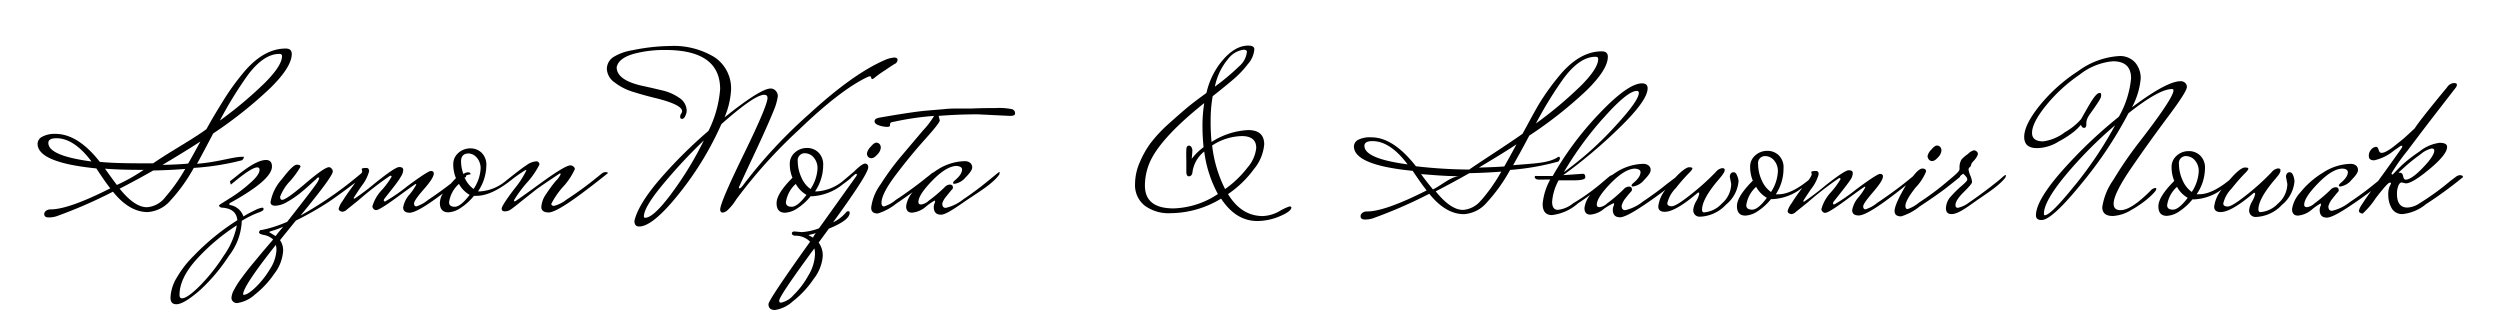
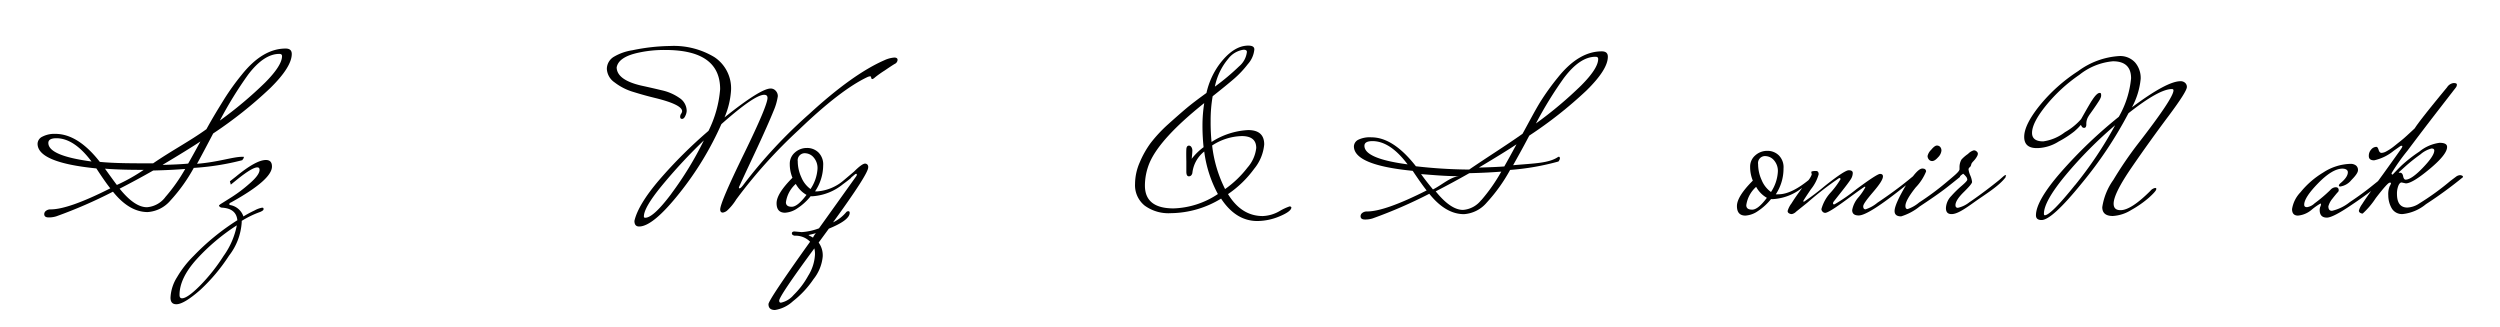
<svg xmlns="http://www.w3.org/2000/svg" id="Warstwa_1" data-name="Warstwa 1" width="382.67" height="50" viewBox="0 0 382.67 50">
  <title>Podpis_SW-SN</title>
  <path d="M37.08,24.52c.16-.23.24-.31.24-.43s0-.09-.14-.09h-.1c-1.42,0-3.72.82-6.92,1.07.55-1,1.37-2.54,2.47-4.64a64,64,0,0,0,8.74-6.95c2.19-2.15,3.29-3.9,3.29-5.22,0-.55-.31-.83-.93-.83q-3.53,0-6.72,4a36.85,36.85,0,0,0-2.74,3.82c-.75,1.22-1.65,2.65-2.67,4.52C29.08,21.59,26.36,23,23.44,25h-.38c-2.9,0-5.5,0-7.78-.22-2.26-2.9-4.54-4.29-6.82-4.29a4,4,0,0,0-2,.44A1.24,1.24,0,0,0,5.75,22q0,2.88,9,3.78,1.3,2,2.13,3.05-6.37,3.22-9.12,3.22a1.1,1.1,0,0,0-.72.22.64.64,0,0,0-.27.5q0,.51.67.51a3.76,3.76,0,0,0,1.18-.17,72.07,72.07,0,0,0,8.67-3.77q2.5,3.12,5.31,3.12a5,5,0,0,0,3.48-1.76,25.22,25.22,0,0,0,3.58-5A38.89,38.89,0,0,0,37.08,24.52ZM38,11.4q2.4-3.15,4.76-3.15c.27,0,.41.11.41.34q0,1.44-2.6,4.06a60.75,60.75,0,0,1-6.92,5.81A59.06,59.06,0,0,1,38,11.4ZM7.4,21.88q0-.72,1.23-.72,2.71,0,5.38,3.56Q7.4,23.84,7.4,21.88Zm10.49,6.43c-.34-.43-.95-1.28-1.82-2.49,1.85.14,3.77.18,5.76.18H22A27.18,27.18,0,0,1,17.89,28.31Zm7.39,1.9a3.9,3.9,0,0,1-2.79,1.51q-1.89,0-4.18-2.84,2.54-1.3,5.14-2.78,2.81-.07,4.9-.24A26.31,26.31,0,0,1,25.27,30.21Zm-.36-5q3.91-2.33,5.76-3.56-1.23,2.26-1.88,3.39Q27.55,25.17,24.91,25.24Z" />
  <path d="M37,33.81a14.76,14.76,0,0,1,2.83-1.37c.27-.12.51-.25.51-.41s0-.24-.23-.24a3.82,3.82,0,0,0-1.16.43,17.61,17.61,0,0,0-1.69.91,2.61,2.61,0,0,0-2.08-1.75s-.07,0-.07-.14.09-.18.28-.27q6.24-3.46,6.24-5.48,0-1-.93-1-1.51,0-4.59,2.54l-.92.72.14.51,1.06-.86q2.23-1.78,3-1.78.34,0,.34.38,0,.79-1.58,2.14a21.72,21.72,0,0,1-2.64,2L34,31.09c-.32.19-.48.33-.48.39s.17.31.51.31q2.13.14,2.3,1.92a35.84,35.84,0,0,0-6.68,5.45,15.82,15.82,0,0,0-2.55,3.27,6.37,6.37,0,0,0-1,3.14q0,1,.89,1,1.16,0,3.65-2.18a27.54,27.54,0,0,0,4.42-5.26A9.26,9.26,0,0,0,37,34Zm-2.73,5.29a27.69,27.69,0,0,1-3.67,4.64q-1.92,1.92-2.74,1.92-.38,0-.38-.51,0-2.57,2.62-5.47a31.08,31.08,0,0,1,6.15-5.19A11.9,11.9,0,0,1,34.27,39.11Z" />
-   <path d="M92.68,26.34a1,1,0,0,0-.5.17l-.78.62a53.13,53.13,0,0,1-4.74,3.46,5,5,0,0,1-1.84.92c-.29,0-.43-.1-.43-.31a12,12,0,0,1,1.81-2.62A10,10,0,0,0,88,25.86a.51.51,0,0,0-.22-.36.71.71,0,0,0-.46-.19q-.82,0-4.61,2.76t-3.91,2.76c-.08,0-.12-.06-.12-.19A19.19,19.19,0,0,1,80.62,28a12.26,12.26,0,0,0,1.94-2.79.46.46,0,0,0-.53-.51,2.82,2.82,0,0,0-1.39.55q-.86.55-3.29,2.5h0a6.86,6.86,0,0,1-3.77,1.54,1.79,1.79,0,0,1-.41,0,7.14,7.14,0,0,0,1.27-3.91,2.57,2.57,0,0,0-.72-2A2.47,2.47,0,0,0,72,22.71a2.71,2.71,0,0,0-1.83.69,2.25,2.25,0,0,0-.79,1.78,5.43,5.43,0,0,0,.41,2.09c-.29.29-.54.56-.78.83-1.09.84-2.23,1.67-3.47,2.49a5.45,5.45,0,0,1-1.8,1q-.36,0-.36-.46t1.51-2.18q1.51-1.71,1.51-2.4c0-.25-.15-.38-.45-.38s-1.5.78-3.6,2.33a26.29,26.29,0,0,1-3.38,2.33c-.15,0-.22,0-.22-.14a.42.42,0,0,1,.07-.24q.07-.1,1.17-1.49T61.38,27a1.83,1.83,0,0,0,.34-1q0-.43-.62-.43T57.45,28a37.21,37.21,0,0,1-3.17,2.4c-.09,0-.14,0-.14-.07s.39-.66,1.18-1.83a6.3,6.3,0,0,0,1.18-2.28q0-.51-.41-.51-.72,0-.72.17l.07.38a.67.67,0,0,1-.1.24h0l-.75.62A57.88,57.88,0,0,1,46,33q4.94-6,4.94-6.75a.65.65,0,0,0-.19-.45.54.54,0,0,0-.39-.21q-.69,0-3.62,2.5t-3.55,2.5c-.21,0-.31-.16-.31-.48a7.1,7.1,0,0,1,1.56-2.43A13.67,13.67,0,0,0,46,25.52q0-.31-.58-.31t-2.28,2.23a7,7,0,0,0-1.73,3.5q0,.55.75.55a3.86,3.86,0,0,0,1.82-.6,13.56,13.56,0,0,0,1.87-1.25q.81-.65,1.65-1.42t.91-.81c.11-.16.22-.24.31-.24s.14,0,.14.1a2.32,2.32,0,0,1-.26.6q-.26.5-4.64,6.08a19.34,19.34,0,0,1-2.6.94,12.88,12.88,0,0,1-1.3.31.67.67,0,0,0-.26.05.85.85,0,0,0-.15.31q0,.27.77.41a2.79,2.79,0,0,1,1.39.69L40.2,38.54l-1.75,2.11q-.69.84-1.46,1.89a13,13,0,0,0-1.17,1.83,3,3,0,0,0-.39,1.18.77.77,0,0,0,.26.62.84.84,0,0,0,.57.22A5,5,0,0,0,39,45.1a14.34,14.34,0,0,0,3-3.22,6.38,6.38,0,0,0,1.34-3.51,2.74,2.74,0,0,0-.48-1.61l2.43-3a47.54,47.54,0,0,0,5.17-2.95q1.68-1.16,3.67-2.67l.25-.19L54,28.5q-1,1.34-1.56,2.26a3.52,3.52,0,0,0-.6,1.17.39.39,0,0,0,.21.36.83.83,0,0,0,.43.12,1.3,1.3,0,0,0,.67-.38l1.71-1.37a50.27,50.27,0,0,1,4.87-3.77c.14,0,.21.06.21.17a12.55,12.55,0,0,1-1.47,2A6.15,6.15,0,0,0,57,31.58a.58.58,0,0,0,.17.39.54.54,0,0,0,.41.19q.51,0,3.24-2t2.81-2,.08.12a9.24,9.24,0,0,1-1,1.46,4.06,4.06,0,0,0-1,2q0,.82,1,.82c.79,0,2.5-1,5.07-2.94a3,3,0,0,0-.45,1.42q0,1.46,1.3,1.46a3.72,3.72,0,0,0,1.92-.7,8.67,8.67,0,0,0,2-1.83,1.79,1.79,0,0,0,.41,0c1.51,0,3.29-.82,5.33-2.44a23.26,23.26,0,0,1,2.15-1.5c.08,0,.12,0,.12.07a14.1,14.1,0,0,1-1.85,2.84q-1.92,2.54-1.92,3c0,.27.16.41.48.41a1.58,1.58,0,0,0,.89-.27q.41-.27,1.76-1.37l2-1.58q.6-.48,3.79-2.6c.07,0,.1.06.1.17a3.55,3.55,0,0,1-.74,1,20.17,20.17,0,0,0-1.47,2,3.76,3.76,0,0,0-.74,2c0,.55.44.82,1.11.82,1.14,0,4.06-2,9.06-6v-.1C93,26.41,92.82,26.34,92.68,26.34ZM41.33,41.18A13.58,13.58,0,0,1,39.1,44q-1.2,1.13-1.78,1.13a.09.09,0,0,1-.1-.1q0-1.23,5-7.54a2.74,2.74,0,0,1,.1.72A5.89,5.89,0,0,1,41.33,41.18Zm1.3-5.62-.45.58-1-.62s.19-.12.58-.22a11.06,11.06,0,0,0,1.58-.6Q43.18,34.91,42.63,35.56Zm27-3.91c-.59,0-.89-.23-.89-.69a4.61,4.61,0,0,1,1.51-2.81,4.3,4.3,0,0,0,1.64,1.68Q70.5,31.65,69.6,31.65Zm2.88-2.71a4.17,4.17,0,0,1-1.41-1.8s.18,0,.17,0c.19-.16-.25-.3.75-.46v-.1c0-.14-.25-.21-.37-.21a1.23,1.23,0,0,0-.56.17l-.16.09a5.8,5.8,0,0,1-.36-1.91c0-.82.39-1.23,1.19-1.23a1.76,1.76,0,0,1,1.19.6,2.48,2.48,0,0,1,.61,1.85A6.25,6.25,0,0,1,72.48,28.94Z" />
  <path d="M122.25,19.9q6.41-6.17,10.56-8.12a1.32,1.32,0,0,1,.39-.1c.08,0,.13.07.15.21s.08.21.17.21.25-.1.48-.31a16.11,16.11,0,0,1,1.42-1q1.08-.74,1.52-1a.73.73,0,0,0,.45-.62q0-.36-.51-.36a4.4,4.4,0,0,0-1.51.41q-4.87,2.13-11.52,8.24a74.65,74.65,0,0,0-10,10.75q-.45.62-.65.62c-.07,0-.1-.09-.1-.14s.77-1.72,2.31-5,2.53-5.55,3-6.72a9,9,0,0,0,.65-2.24,1.18,1.18,0,0,0-.33-.84,1,1,0,0,0-.77-.34q-1.54,0-7.06,4.42a12.45,12.45,0,0,0,1-4.15,5.73,5.73,0,0,0-2.54-5.07,12,12,0,0,0-6.79-1.71,29.81,29.81,0,0,0-5.76.65A7.9,7.9,0,0,0,94,8.67a2.18,2.18,0,0,0-1.11,1.87,2.66,2.66,0,0,0,1.18,2.07A8.77,8.77,0,0,0,97,14.09q1.7.53,3.41.94,4,1,4,2a.79.79,0,0,1-.15.38.84.84,0,0,0-.15.45q0,.34.29.34c.19,0,.36-.15.5-.46a2,2,0,0,0,.21-.74,2.39,2.39,0,0,0-1.1-2,7.54,7.54,0,0,0-2.67-1.17q-1.58-.38-3.15-.72-3.74-.86-3.8-2.78.28-1.65,3.5-2.3a18.19,18.19,0,0,1,3.94-.38q8.4,0,8.4,6a17.39,17.39,0,0,1-1.78,6.38,70.85,70.85,0,0,0-7.54,7.51q-3.22,3.77-3.8,6.27,0,.86.72.86,2.12,0,6.2-5.14A48.07,48.07,0,0,0,110.42,19q5.07-4.49,6.55-4.49.51,0,.51.48,0,1.17-3.62,8.59t-3.62,8.48q0,.48.41.48a1.38,1.38,0,0,0,.63-.29,8,8,0,0,0,1.42-1.73A75.94,75.94,0,0,1,122.25,19.9Zm-19.48,9.75q-2.76,3.68-4,3.68a.18.18,0,0,1-.21-.21q0-1.34,2.69-4.63a81.06,81.06,0,0,1,6.49-7A52.16,52.16,0,0,1,102.76,29.65Z" />
-   <path d="M132.7,23.48a.81.81,0,0,0,.17.51.64.64,0,0,0,.55.22q.38,0,.89-.58a1.65,1.65,0,0,0,.51-1,.83.83,0,0,0-.19-.58.66.66,0,0,0-.51-.21q-.33,0-.87.65A1.93,1.93,0,0,0,132.7,23.48Z" />
  <path d="M132.77,25.19a.52.52,0,0,0-.34-.15q-.48,0-1.71,1.23l-1.62,1.37a7,7,0,0,1-3.93,1.65,1.79,1.79,0,0,1-.41,0A7.14,7.14,0,0,0,126,25.34a2.57,2.57,0,0,0-.72-2,2.47,2.47,0,0,0-1.77-.69,2.71,2.71,0,0,0-1.83.69,2.25,2.25,0,0,0-.79,1.78,5.43,5.43,0,0,0,.41,2.09q-2.43,2.43-2.43,3.89t1.3,1.46a3.72,3.72,0,0,0,1.92-.7,8.67,8.67,0,0,0,2-1.83,1.79,1.79,0,0,0,.41,0,8.24,8.24,0,0,0,4.56-1.86h0l.07-.05c.38-.28.77-.57,1.17-.91l-.06,0,.6-.5a.3.3,0,0,1,.21-.1c.07,0,.1,0,.1.12a.4.4,0,0,1-.07.22l-5.72,8a9.25,9.25,0,0,1-2.64.58l-1.1-.1q-.38,0-.41.27c0,.21.15.33.45.38A3.1,3.1,0,0,1,124,37q-6.37,8.91-6.37,9.56,0,.89,1,.89a5.22,5.22,0,0,0,2.74-1.34,14.66,14.66,0,0,0,3.15-3.38,6.5,6.5,0,0,0,1.41-3.44,3.32,3.32,0,0,0-.62-2.16L126.87,35q3.19-1.3,3.19-2.43c0-.16-.07-.24-.21-.24a.42.42,0,0,0-.34.17,6,6,0,0,1-2,1.54q5.38-7.4,5.38-8.4A.55.55,0,0,0,132.77,25.19Zm-11.58,6.46c-.59,0-.89-.23-.89-.69a4.61,4.61,0,0,1,1.51-2.81,4.3,4.3,0,0,0,1.64,1.68Q122.08,31.65,121.19,31.65Zm2.88-2.71a4.17,4.17,0,0,1-1.41-1.8,5.92,5.92,0,0,1-.55-2.45,1.08,1.08,0,0,1,1.2-1.23,1.77,1.77,0,0,1,1.2.6,2.48,2.48,0,0,1,.62,1.85A6.24,6.24,0,0,1,124.06,28.94Zm-.33,13.21a12.41,12.41,0,0,1-2.26,3,3.49,3.49,0,0,1-1.94,1.18c-.18,0-.27-.1-.27-.31q0-.69,5.38-8a3.68,3.68,0,0,1,.1.89A6.75,6.75,0,0,1,123.74,42.16Zm.7-5.78a5.43,5.43,0,0,0-.65-.34.1.1,0,0,0,0-.07q.38-.07,1.1-.27A2.6,2.6,0,0,0,124.44,36.38Z" />
-   <path d="M154.91,16.71a10.2,10.2,0,0,0-2.52-.17q-2.07,0-3.62.07l-2,0q-1.49,0-2.19.09l-2.83.24q-2.13.19-7.2,1.08-.69.14-.68.55t.7.63a4,4,0,0,0,1.18.22q.48,0,.48-.21c0-.32.09-.49.27-.51l.69-.14a44,44,0,0,1,5.79-.82,12.34,12.34,0,0,1-1.7,2.23L138,23.85a38.79,38.79,0,0,0-3.19,4.34,7.56,7.56,0,0,0-1.46,3.6q0,.89,1,.89a8.37,8.37,0,0,0,2.83-1.51c.87-.59,1.71-1.17,2.52-1.76a4.14,4.14,0,0,0-1,2.14q0,1,.91,1a3.72,3.72,0,0,0,2.13-.93,8.83,8.83,0,0,1,1.32-.92.14.14,0,0,1,.07.14,1,1,0,0,1-.1.34,1.3,1.3,0,0,0-.1.51q0,1.16,1.1,1.17c.62,0,1.67-.65,3.62-2s4.33-2.7,5.33-4.18v-.07c0-.16.17-.24,0-.24s-.17.06-.33.17l-1.59,1.3c-1.1.89-2.28,1.78-3.6,2.66a6.68,6.68,0,0,1-2.69,1.32c-.37,0-.54-.23-.54-.69A3.12,3.12,0,0,1,144.9,30q.21-.27.48-.6c.18-.22.31-.36.38-.43a.37.37,0,0,0,.1-.27q0-.44-.48-.45a1.16,1.16,0,0,0-.79.41,22.36,22.36,0,0,1-2.43,2.06,2.1,2.1,0,0,1-1.15.58c-.29,0-.43-.12-.43-.38q0-1.1,2.14-3.29t3.68-2.23q.86.07.86.55,0,.75-1.13,1.68-.24.21-.24.36c0,.1.07.15.21.15a2.72,2.72,0,0,0,1.71-1q1-1,1-1.49a.86.86,0,0,0-.33-.74,1.32,1.32,0,0,0-.81-.24A8,8,0,0,0,143.46,26c-.2.12-.38.25-.56.38a1,1,0,0,0-.26.14l-.44.36c-.23.18-.47.36-.68.54-1.35,1.07-2.8,2.13-4.4,3.18a5.06,5.06,0,0,1-1.8,1q-.39,0-.39-.55,0-1.4,2.23-4.34t4.46-5.42q2.23-2.48,2.23-2.86l-.17-.69q3-.24,6-.24l4.9.24c.52,0,.79-.11.79-.34A.64.64,0,0,0,154.91,16.71Z" />
  <path d="M197.41,31.59a8,8,0,0,0-1.58.74,5.52,5.52,0,0,1-2.55.74q-3.26,0-5.31-3.36a16.22,16.22,0,0,0,4-3.87,6.81,6.81,0,0,0,1.54-3.74q0-2.19-2.47-2.19a11.39,11.39,0,0,0-5.59,1.82,31.56,31.56,0,0,1-.14-3.26,21.46,21.46,0,0,1,.31-3.74q2.12-1.68,3.26-2.66A15.19,15.19,0,0,0,191,9.82a3.89,3.89,0,0,0,1-2.26q0-.58-.93-.58-2.33,0-4.52,3a11.74,11.74,0,0,0-1.88,4.25q-2,1.44-3.08,2.35t-2.83,2.48a21.8,21.8,0,0,0-2.64,2.84,14.51,14.51,0,0,0-1.66,2.95,8.32,8.32,0,0,0-.72,3.29,4,4,0,0,0,1.46,3.32,6.17,6.17,0,0,0,4,1.17,15,15,0,0,0,7.71-2.23q2.26,3.43,5.55,3.43a8.87,8.87,0,0,0,3.46-.74q1.75-.74,1.75-1.35C197.6,31.65,197.54,31.59,197.41,31.59ZM188,9a3.58,3.58,0,0,1,2.35-1.39c.34,0,.51.11.51.34a3.38,3.38,0,0,1-1.2,2.21,35.23,35.23,0,0,1-3.7,3.1A9.47,9.47,0,0,1,188,9ZM179.64,31.9q-4.39,0-4.39-3.5a9.11,9.11,0,0,1,.72-3.5q1.61-3.74,8.36-9.12a22.12,22.12,0,0,0-.27,3.43,32.07,32.07,0,0,0,.17,3.32,9,9,0,0,0-1.82,1.78q.1-.93.1-1.25a.93.93,0,0,0-.15-.55.44.44,0,0,0-.36-.22q-.38,0-.41.57t0,1.82q0,1.25,0,1.59,0,.72.39.72t.53-.48a4.86,4.86,0,0,1,1.82-3.32,18.65,18.65,0,0,0,2.09,6.51A12.89,12.89,0,0,1,179.64,31.9Zm5.9-9.63a8.63,8.63,0,0,1,4.54-1.44q2.21,0,2.21,1.82a5.44,5.44,0,0,1-1.34,3,15.74,15.74,0,0,1-3.43,3.29A19.71,19.71,0,0,1,185.54,22.27Z" />
  <path d="M238.77,24.31c0-.13,0-.31-.14-.31h-.1c-1.42,1-3.72,1-6.92,1.29.55-1,1.37-2.43,2.47-4.53a64.11,64.11,0,0,0,8.74-6.89c2.19-2.15,3.29-3.87,3.29-5.19,0-.55-.31-.82-.93-.82q-3.53,0-6.72,4a36.87,36.87,0,0,0-2.74,3.82c-.75,1.22-1.64,2.93-2.67,4.8-2.51,1.78-5.23,3.47-8.16,5.47h-.38a75.26,75.26,0,0,1-7.78-.5c-2.26-2.9-4.54-4.43-6.82-4.43a4,4,0,0,0-2,.37,1.19,1.19,0,0,0-.67,1q0,2.88,9,3.76c.87,1.3,1.58,2.31,2.13,3q-6.37,3.22-9.12,3.22a1.11,1.11,0,0,0-.72.22.63.63,0,0,0-.27.5q0,.51.67.51a3.76,3.76,0,0,0,1.18-.17,72.08,72.08,0,0,0,8.67-3.77q2.5,3.12,5.31,3.12a5,5,0,0,0,3.48-1.77,25.18,25.18,0,0,0,3.58-5,38.08,38.08,0,0,0,7.4-1.29A1.22,1.22,0,0,0,238.77,24.31Zm.69-12.47q2.4-3.15,4.76-3.15c.28,0,.41.11.41.34q0,1.44-2.61,4.06a60.71,60.71,0,0,1-6.92,5.81A59,59,0,0,1,239.46,11.83ZM208.85,22.32q0-.72,1.23-.72,2.71,0,5.38,3.56Q208.85,24.28,208.85,22.32ZM219.34,29c-.34-.43-.95-1.14-1.82-2.35,1.85.14,3.77.32,5.76.32h.14C222.12,27,220.76,28.28,219.34,29Zm7.39,1.62a3.9,3.9,0,0,1-2.79,1.51q-1.89,0-4.18-2.84,2.53-1.3,5.14-2.78,2.81-.07,4.9-.24A26.26,26.26,0,0,1,226.73,30.65Zm3.51-5.14q-1.24.1-3.87.17,3.91-2.33,5.76-3.56Q230.89,24.38,230.24,25.51Z" />
-   <path d="M265.87,26.83c-.12-.31-.29-.46-.5-.46a.49.49,0,0,0-.45.21.84.84,0,0,0-.14.48l.21,1.1a4,4,0,0,1-1.44,3,4.12,4.12,0,0,1-2.71,1.35c-.21,0-.31-.14-.31-.41q0-1.54,2.23-4.25c.59-.69.94-1.11,1-1.27A.9.9,0,0,0,264,26c0-.17-.13-.26-.39-.26a1.5,1.5,0,0,0-.94.55,36,36,0,0,1-3.77,3.41q-2.33,1.87-3,1.87t-.69-.45a4.78,4.78,0,0,1,1.29-2.31,28.06,28.06,0,0,1,1.92-2.21c.42-.41.63-.68.63-.81s-.17-.19-.51-.19-1.16.54-2.11,1.59l-1.32,1q-1.65,1.34-3.63,2.66a6.7,6.7,0,0,1-2.71,1.32q-.55,0-.55-.69a3.1,3.1,0,0,1,.62-1.17c.14-.18.3-.38.48-.6l.38-.43a.37.37,0,0,0,.1-.27q0-.44-.48-.45a1.16,1.16,0,0,0-.79.41A22.39,22.39,0,0,1,246,31.13a2.1,2.1,0,0,1-1.15.58c-.29,0-.43-.12-.43-.38q0-1.1,2.14-3.29t3.69-2.23q.86.07.86.55,0,.75-1.13,1.68-.24.21-.24.36c0,.1.07.15.21.15a2.72,2.72,0,0,0,1.71-1q1-1,1-1.49a.86.86,0,0,0-.33-.74,1.32,1.32,0,0,0-.8-.24,8,8,0,0,0-4.22,1.34c-.21.13-.4.27-.6.4a.86.86,0,0,0-.32.15l-.86.72a32.59,32.59,0,0,1-4.73,3.43,4.46,4.46,0,0,1-2.33,1q-.89,0-.89-1.23a8,8,0,0,1,1-3.29q.69,0,2.38,0t1.7-.45c0-.37-.13-.55-.38-.55l-3,.21a76.4,76.4,0,0,0,8.65-7.3q4.27-4.15,4.27-6c0-.5-.29-.75-.86-.75-1.46,0-3.68,1.6-6.67,4.76a48.57,48.57,0,0,0-7,9.42h-2.37a1.19,1.19,0,0,0-.33,0s-.05.08-.05.19.17.32.45.35.91,0,1.92,0a9.45,9.45,0,0,0-1.16,3.73q0,1.72,1.44,1.71a7.28,7.28,0,0,0,4-1.82c.51-.32,1.15-.77,1.86-1.3a4,4,0,0,0-.9,2.05q0,1,.91,1a3.73,3.73,0,0,0,2.13-.93A8.86,8.86,0,0,1,247,31.1a.14.14,0,0,1,.07.14,1,1,0,0,1-.1.34,1.3,1.3,0,0,0-.1.51q0,1.17,1.1,1.17.93,0,3.86-2c1.07-.71,2.1-1.46,3.11-2.23a5,5,0,0,0-1.11,2.57q0,.82,1,.82,1.61,0,5-2.88a.24.24,0,0,1,.17-.07c.07,0,.1.07.1.21a3.94,3.94,0,0,1-.46,1.1,3.33,3.33,0,0,0-.46,1.35,1.06,1.06,0,0,0,.27.75,1,1,0,0,0,.75.29,5.73,5.73,0,0,0,4-1.85,5.2,5.2,0,0,0,1.92-3.6A2.49,2.49,0,0,0,265.87,26.83Zm-20.44-8.76q3.67-4.15,5.11-4.15a.27.27,0,0,1,.31.31q0,1.2-3.77,5.26a51,51,0,0,1-7.71,6.87A51.67,51.67,0,0,1,245.42,18.07Z" />
  <path d="M295.77,24.65q.38,0,.89-.58a1.65,1.65,0,0,0,.51-1,.83.83,0,0,0-.19-.58.66.66,0,0,0-.51-.21q-.33,0-.87.65a1.91,1.91,0,0,0-.55.94.81.81,0,0,0,.17.51A.64.64,0,0,0,295.77,24.65Z" />
  <path d="M307,26.81c-.14,0-.17.06-.33.17l-.66.58c-1.3,1.05-2.67,2.09-4.15,3.12l-.4.27a4.37,4.37,0,0,1-1.77.86c-.25,0-.37-.14-.37-.41q0-.75,1.27-2t1.27-1.54a3.28,3.28,0,0,0-.27-1,3.43,3.43,0,0,1-.27-.91.42.42,0,0,1,.17-.34.61.61,0,0,0,.22-.34,1.16,1.16,0,0,1,.1-.29,2.49,2.49,0,0,1,.26-.31c.14-.15.24-.27.32-.38a2.66,2.66,0,0,0,.24-.38.85.85,0,0,0,.12-.39.48.48,0,0,0-.19-.34.62.62,0,0,0-.43-.17,2,2,0,0,0-.89.55,5.59,5.59,0,0,0-1,.86,2.35,2.35,0,0,0-.3,1.17v.31c0,.36-.82,1-2.08,2.06S295.28,30,293.75,31A5.44,5.44,0,0,1,292,32c-.24,0-.34-.16-.34-.48,0-.57.53-1.52,1.58-2.84a7.61,7.61,0,0,0,1.58-2.43q0-.45-.58-.45c-.34,0-.82.4-1.42,1.18l-.73.6q-2.16,1.75-4.73,3.46a5.44,5.44,0,0,1-1.8,1c-.24,0-.36-.15-.36-.46s.5-1,1.51-2.18,1.51-1.94,1.51-2.4q0-.38-.45-.38t-3.6,2.33a26.33,26.33,0,0,1-3.37,2.33c-.15,0-.22,0-.22-.14a.42.42,0,0,1,.07-.24q.07-.1,1.17-1.49t1.44-1.92a1.83,1.83,0,0,0,.34-1c0-.29-.21-.43-.62-.43s-1.63.8-3.65,2.4a37,37,0,0,1-3.17,2.4c-.09,0-.14,0-.14-.07s.39-.66,1.18-1.83a6.31,6.31,0,0,0,1.18-2.28c0-.34-.14-.51-.41-.51-.48,0-.72.06-.72.17l.07.38a3.28,3.28,0,0,1-.5.86h0q-2.67,2.16-4.59,2.16a1.84,1.84,0,0,1-.41,0A7.14,7.14,0,0,0,273,25.78a2.57,2.57,0,0,0-.72-2,2.46,2.46,0,0,0-1.77-.69,2.71,2.71,0,0,0-1.83.69,2.25,2.25,0,0,0-.79,1.78,5.42,5.42,0,0,0,.41,2.09q-2.43,2.43-2.43,3.89t1.3,1.46a3.72,3.72,0,0,0,1.92-.7,8.69,8.69,0,0,0,2-1.83,1.78,1.78,0,0,0,.41,0,7.9,7.9,0,0,0,4.29-1.67l0,.06q-1,1.34-1.56,2.26a3.5,3.5,0,0,0-.6,1.17.39.39,0,0,0,.21.36.83.83,0,0,0,.43.12,1.3,1.3,0,0,0,.67-.38l1.71-1.37a50.19,50.19,0,0,1,4.87-3.77c.14,0,.21.06.21.17a12.54,12.54,0,0,1-1.47,2A6.14,6.14,0,0,0,278.8,32a.58.58,0,0,0,.17.39.53.53,0,0,0,.41.19q.52,0,3.24-2t2.81-2c.06,0,.08,0,.08.12a9.19,9.19,0,0,1-1,1.46,4.06,4.06,0,0,0-1,2c0,.55.33.82,1,.82q1.5,0,7.23-4.62l0,0Q290,31.3,290,32.3q0,.82,1,.82a8.37,8.37,0,0,0,2.83-1.51c1.5-1,3-2,4.27-3S300,27.09,300,27.09v0c0-.2.36-.37.49-.5a2.06,2.06,0,0,1,.4.39.81.81,0,0,1,.24.51c0,.15-.28.45-.81.91A16.63,16.63,0,0,0,298.68,30a2.81,2.81,0,0,0-.82,1.85c0,.62.28.92.86.92.78,0,1.77-.6,3.44-1.8S306,28.49,307,27.12v-.07C307,26.89,307.16,26.81,307,26.81Zm-38.81,5.28c-.6,0-.89-.23-.89-.68a4.61,4.61,0,0,1,1.51-2.81,4.29,4.29,0,0,0,1.64,1.68Q269.1,32.09,268.21,32.09Zm2.88-2.71a4.17,4.17,0,0,1-1.41-1.8,5.92,5.92,0,0,1-.55-2.45,1.07,1.07,0,0,1,1.2-1.23,1.77,1.77,0,0,1,1.2.6,2.48,2.48,0,0,1,.62,1.85A6.25,6.25,0,0,1,271.09,29.38Z" />
  <path d="M329.9,28.77a1.22,1.22,0,0,0-.75.45q-2.95,2.95-4.56,2.95c-.71,0-1.06-.32-1.06-1q0-1.54,2.81-5.62t5.61-7.81q2.79-3.74,2.79-4.42a.82.82,0,0,0-.28-.65,1,1,0,0,0-.69-.24q-2.09,0-7.44,4a11.42,11.42,0,0,0,1.34-4.37,3.64,3.64,0,0,0-.84-2.48,3.08,3.08,0,0,0-2.45-1,11.82,11.82,0,0,0-6.29,2.31,25.26,25.26,0,0,0-5.88,5.26q-2.37,2.95-2.37,4.8t2.23,1.71a6.4,6.4,0,0,0,3.05-1,15.38,15.38,0,0,0,2.38-1.54q.67-.58,1-1a1.73,1.73,0,0,1,.15.24.39.39,0,0,0,.36.21c.23,0,.34-.18.34-.55a2.12,2.12,0,0,1,.21-1,4.31,4.31,0,0,1,.36-.58l.51-.72.46-.67.38-.58a3.28,3.28,0,0,0,.29-.55.93.93,0,0,0,.05-.46q0-.24-.21-.24c-.3,0-.69.38-1.17,1.13q-.21.27-1.68,2.88a9.4,9.4,0,0,1-2.47,2,7,7,0,0,1-3.33,1.41q-1.71,0-1.71-1.3,0-1.54,2.13-4.18a24.2,24.2,0,0,1,5.12-4.71,9.59,9.59,0,0,1,5.13-2.07q2.78,0,2.78,2.6a14.53,14.53,0,0,1-1.88,5.9,70.3,70.3,0,0,0-8.84,8.45q-3.84,4.4-3.84,6.63c0,.48.29.72.86.72q1.58,0,6.12-5.59a61.83,61.83,0,0,0,7.18-10.76q4.69-3.7,6.65-3.7.24,0,.24.21,0,1.17-5.45,8.19a57.68,57.68,0,0,0-3.75,5.5,9.65,9.65,0,0,0-1.7,4.18q0,1.35,1.61,1.35a5.94,5.94,0,0,0,2.83-.92,15.88,15.88,0,0,0,2.72-1.9q1.1-1,1.1-1.27C330.11,28.86,330,28.77,329.9,28.77Zm-12.29-.43q-3.68,4.58-4.61,4.61c-.09,0-.14-.08-.14-.24q0-1.88,3.29-5.86a63.34,63.34,0,0,1,7.61-7.68A59.71,59.71,0,0,1,317.62,28.34Z" />
-   <path d="M351,26.83c-.12-.31-.29-.46-.5-.46a.49.49,0,0,0-.45.21.84.84,0,0,0-.14.48l.21,1.1a4,4,0,0,1-1.44,3A4.12,4.12,0,0,1,346,32.47c-.21,0-.31-.14-.31-.41q0-1.54,2.23-4.25c.59-.69.94-1.11,1-1.27a.9.9,0,0,0,.15-.5c0-.17-.13-.26-.39-.26a1.5,1.5,0,0,0-.94.55A36,36,0,0,1,344,29.74q-2.33,1.87-3,1.87t-.69-.45a4.78,4.78,0,0,1,1.29-2.31,28.06,28.06,0,0,1,1.92-2.21c.42-.41.63-.68.63-.81s-.17-.19-.51-.19c-.5,0-1.3.65-2.4,1.93h0q-2.67,2.16-4.59,2.16a1.84,1.84,0,0,1-.41,0,7.14,7.14,0,0,0,1.27-3.91,2.57,2.57,0,0,0-.72-2,2.46,2.46,0,0,0-1.77-.69,2.71,2.71,0,0,0-1.83.69,2.25,2.25,0,0,0-.79,1.78,5.42,5.42,0,0,0,.41,2.09q-2.43,2.43-2.43,3.89t1.3,1.46a3.72,3.72,0,0,0,1.92-.7,8.69,8.69,0,0,0,2-1.83,1.78,1.78,0,0,0,.41,0A7.68,7.68,0,0,0,340.08,29a5.09,5.09,0,0,0-1.16,2.64q0,.82,1,.82,1.61,0,5-2.88a.24.24,0,0,1,.17-.07c.07,0,.1.07.1.21a3.94,3.94,0,0,1-.46,1.1,3.33,3.33,0,0,0-.46,1.35,1.06,1.06,0,0,0,.27.75,1,1,0,0,0,.75.29,5.73,5.73,0,0,0,4-1.85,5.2,5.2,0,0,0,1.92-3.6A2.49,2.49,0,0,0,351,26.83Zm-18.39,5.26c-.6,0-.89-.23-.89-.68a4.61,4.61,0,0,1,1.51-2.81,4.29,4.29,0,0,0,1.64,1.68Q333.5,32.09,332.61,32.09Zm2.88-2.71a4.17,4.17,0,0,1-1.41-1.8,5.92,5.92,0,0,1-.55-2.45,1.07,1.07,0,0,1,1.2-1.23,1.77,1.77,0,0,1,1.2.6,2.48,2.48,0,0,1,.62,1.85A6.25,6.25,0,0,1,335.49,29.38Z" />
  <path d="M376.55,26.81A1.16,1.16,0,0,0,376,27l-.92.69a39.65,39.65,0,0,1-4.73,3.43,3.6,3.6,0,0,1-1.86.65c-1.05,0-1.59-.7-1.59-2.09a3.32,3.32,0,0,1,.2-1.22c.14-.35.31-.53.51-.53l.65.14q1,0,3.67-2.23t2.64-3.36q0-.62-1.15-.62a6.14,6.14,0,0,0-3.1,1.35,21.46,21.46,0,0,0-2.76,2.16q-.81.81-1.32,1.35c-.12,0-.17-.07-.17-.21a29.5,29.5,0,0,1,2.43-3.44q2.43-3.24,4.83-6.34l2.57-3.32a.74.74,0,0,0,.17-.46c0-.16-.17-.24-.5-.24a1.39,1.39,0,0,0-1,.65q-4.28,5.18-4.94,6.27-.24.24-1.37,1.27c-.25.23-.58.51-1,.84s-.75.61-1.06.84a7.52,7.52,0,0,1-.91.58,1.67,1.67,0,0,1-.75.24q-.31,0-.45-.46c-.09-.31-.21-.46-.34-.46a1.06,1.06,0,0,0-.8.41,1.41,1.41,0,0,0-.36,1q0,.65.82.65a7.11,7.11,0,0,0,3-1.47l1-.7a.31.31,0,0,1,.19-.05c.08,0,.12,0,.12.07a.71.71,0,0,1-.1.26q-.1.19-2.84,4L364,27.72l-.71.57q-1.64,1.34-3.63,2.66a6.71,6.71,0,0,1-2.71,1.32q-.55,0-.55-.69a3.08,3.08,0,0,1,.62-1.17q.21-.27.48-.6c.18-.22.31-.36.38-.43a.37.37,0,0,0,.1-.27c0-.3-.16-.45-.48-.45a1.16,1.16,0,0,0-.79.41,22.34,22.34,0,0,1-2.43,2.06,2.1,2.1,0,0,1-1.15.58c-.29,0-.43-.12-.43-.38q0-1.1,2.14-3.29t3.68-2.23c.57,0,.86.23.86.55q0,.75-1.13,1.68-.24.21-.24.36t.21.15a2.71,2.71,0,0,0,1.71-1q1-1,1-1.49a.86.86,0,0,0-.32-.74,1.33,1.33,0,0,0-.81-.24,8,8,0,0,0-4.21,1.34,13.13,13.13,0,0,0-3.45,3A4.81,4.81,0,0,0,350.84,32q0,1,.91,1a3.72,3.72,0,0,0,2.13-.93,8.8,8.8,0,0,1,1.32-.92.14.14,0,0,1,.07.14,1,1,0,0,1-.1.34,1.3,1.3,0,0,0-.1.51q0,1.17,1.1,1.17.93,0,3.86-2,1.5-1,2.91-2.07c-.72,1-1.18,1.69-1.37,2a3,3,0,0,0-.5,1,.37.37,0,0,0,.19.33.72.72,0,0,0,.39.12,12.21,12.21,0,0,0,2-2.36q1.82-2.37,2.13-2.37c.14,0,.21,0,.21.09a1.64,1.64,0,0,1-.21.46,3.21,3.21,0,0,0-.21,1.39,4,4,0,0,0,.5,1.94,1.81,1.81,0,0,0,1.75.92,6.71,6.71,0,0,0,3.52-1.51A63.91,63.91,0,0,0,377,27.12v-.07C377,26.89,376.69,26.81,376.55,26.81Zm-8.37-1.34a26.39,26.39,0,0,1,2.3-1.83,4.22,4.22,0,0,1,1.7-.91c.29,0,.43.1.43.31q0,.82-1.75,2.64t-2.64,1.82c-.18,0-.31-.18-.38-.53s-.22-.53-.45-.53-.21,0-.21-.07Z" />
</svg>